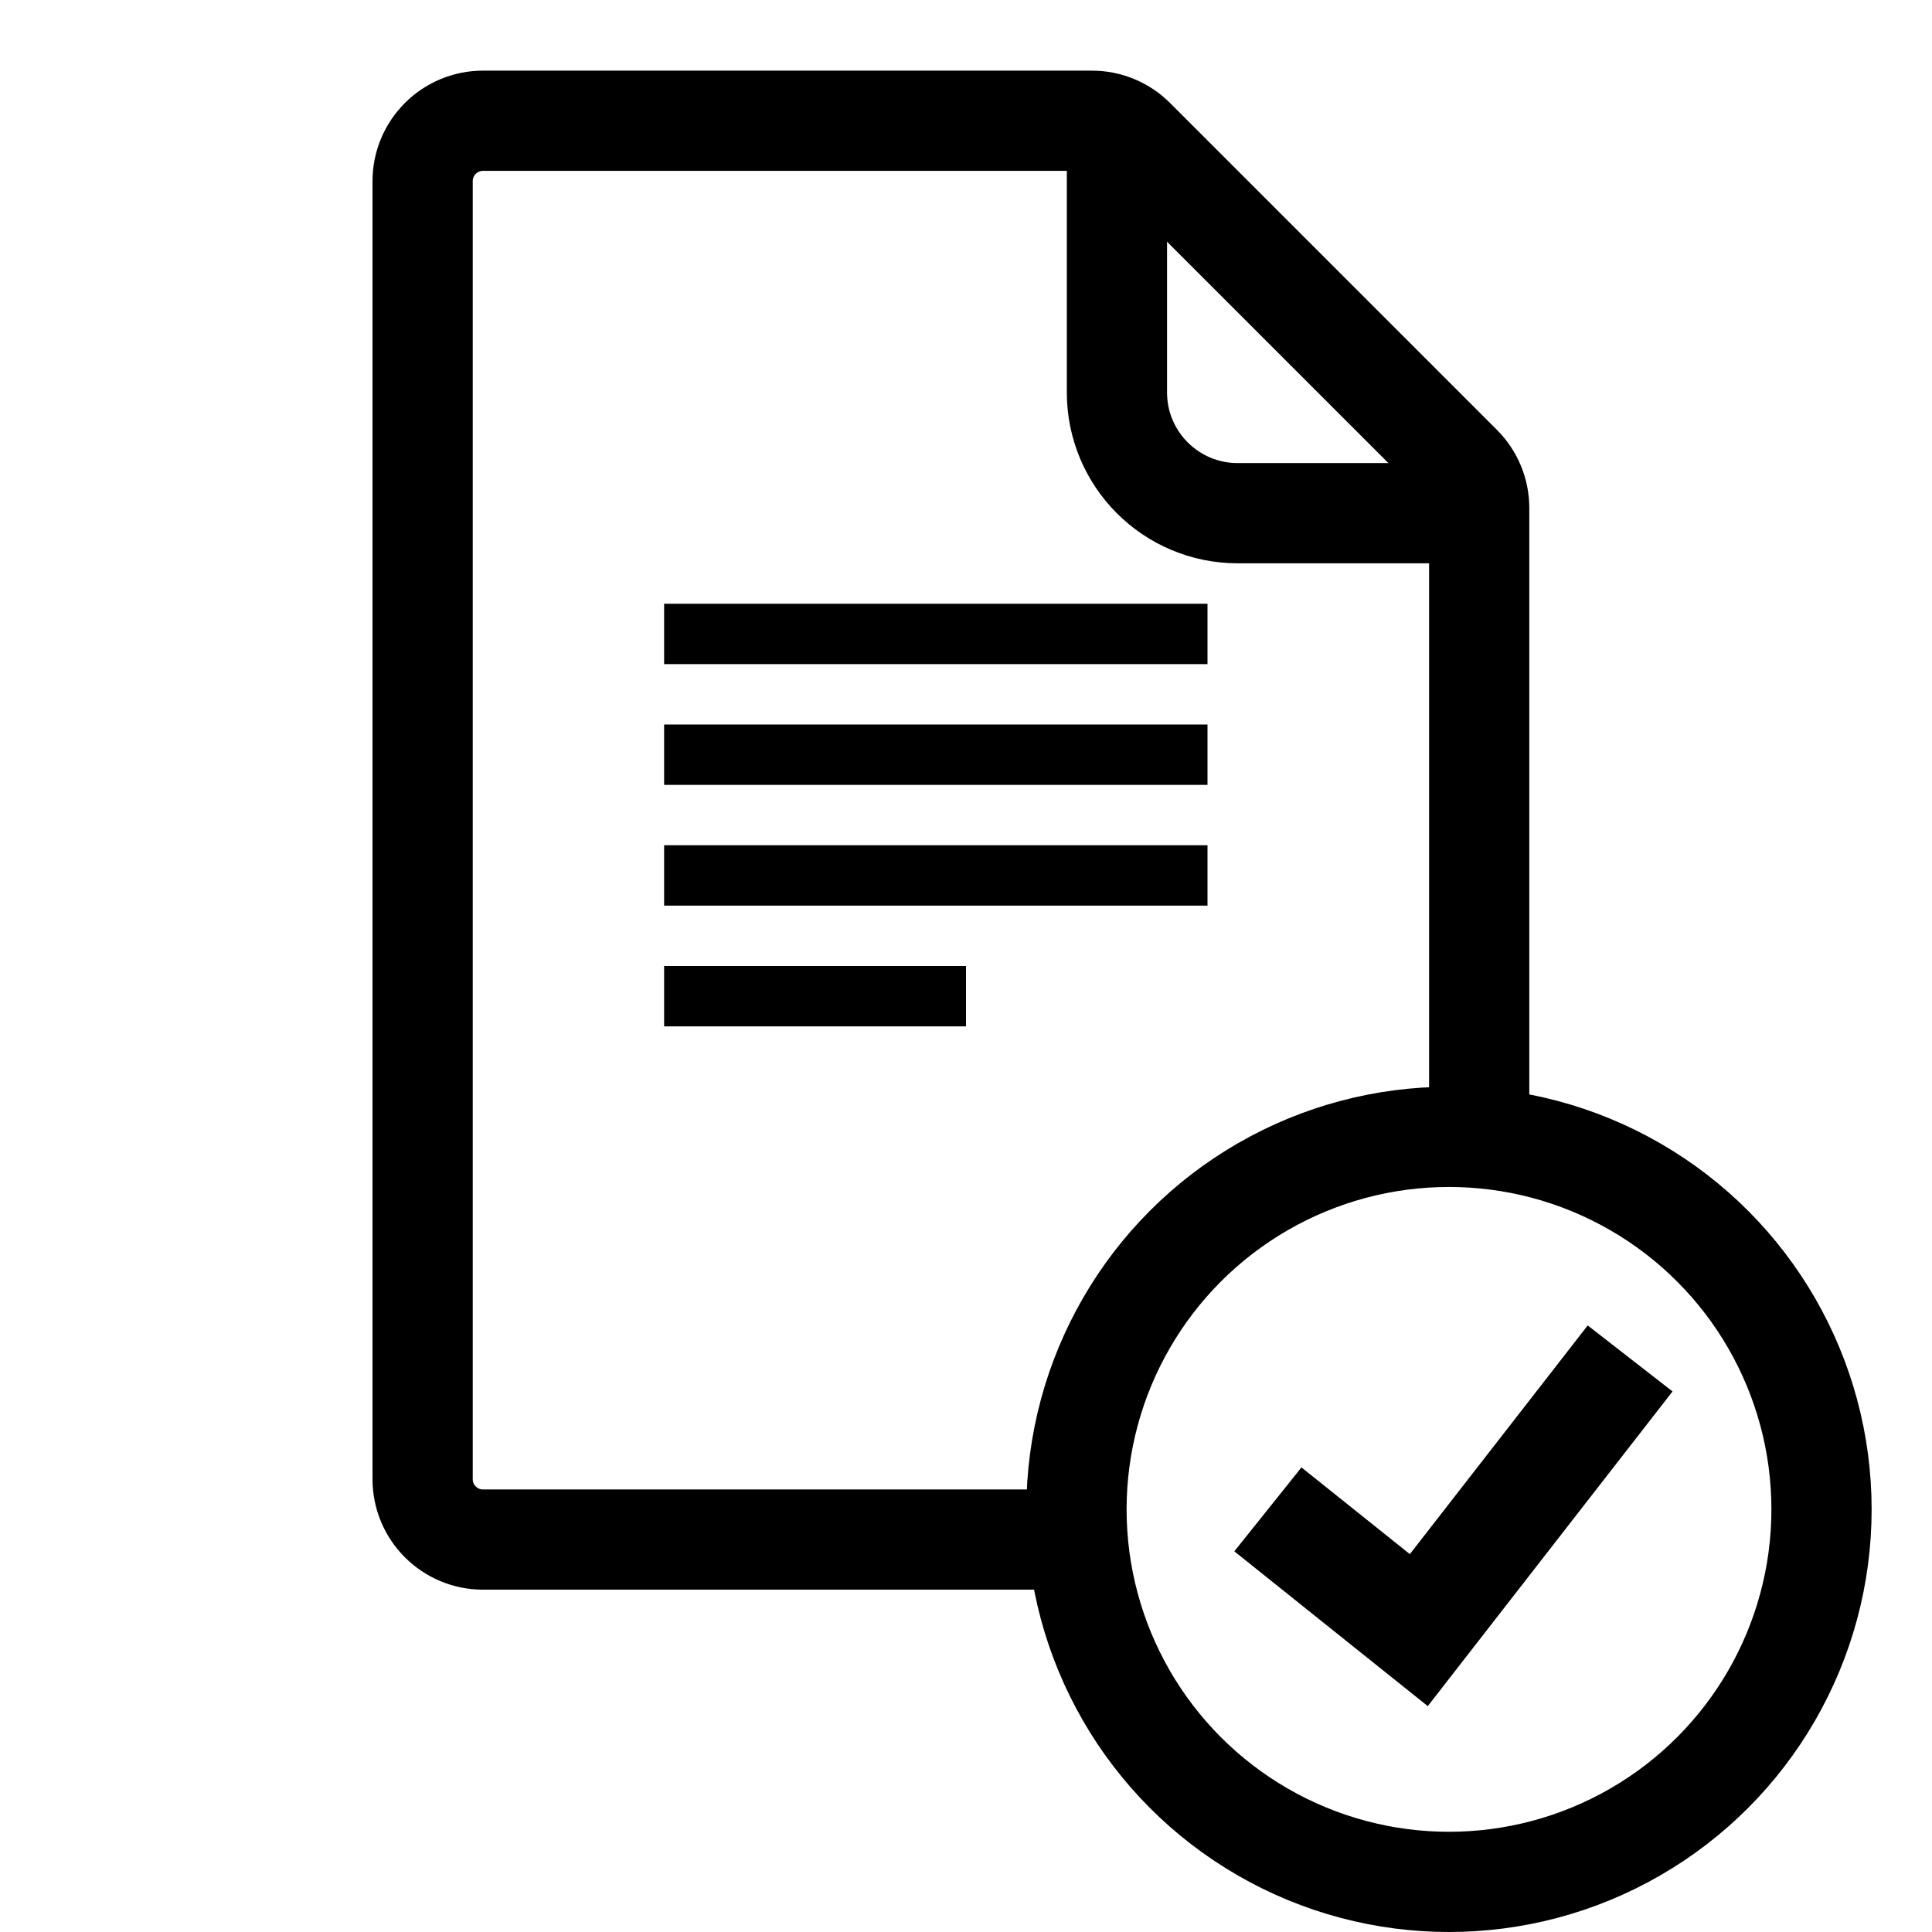
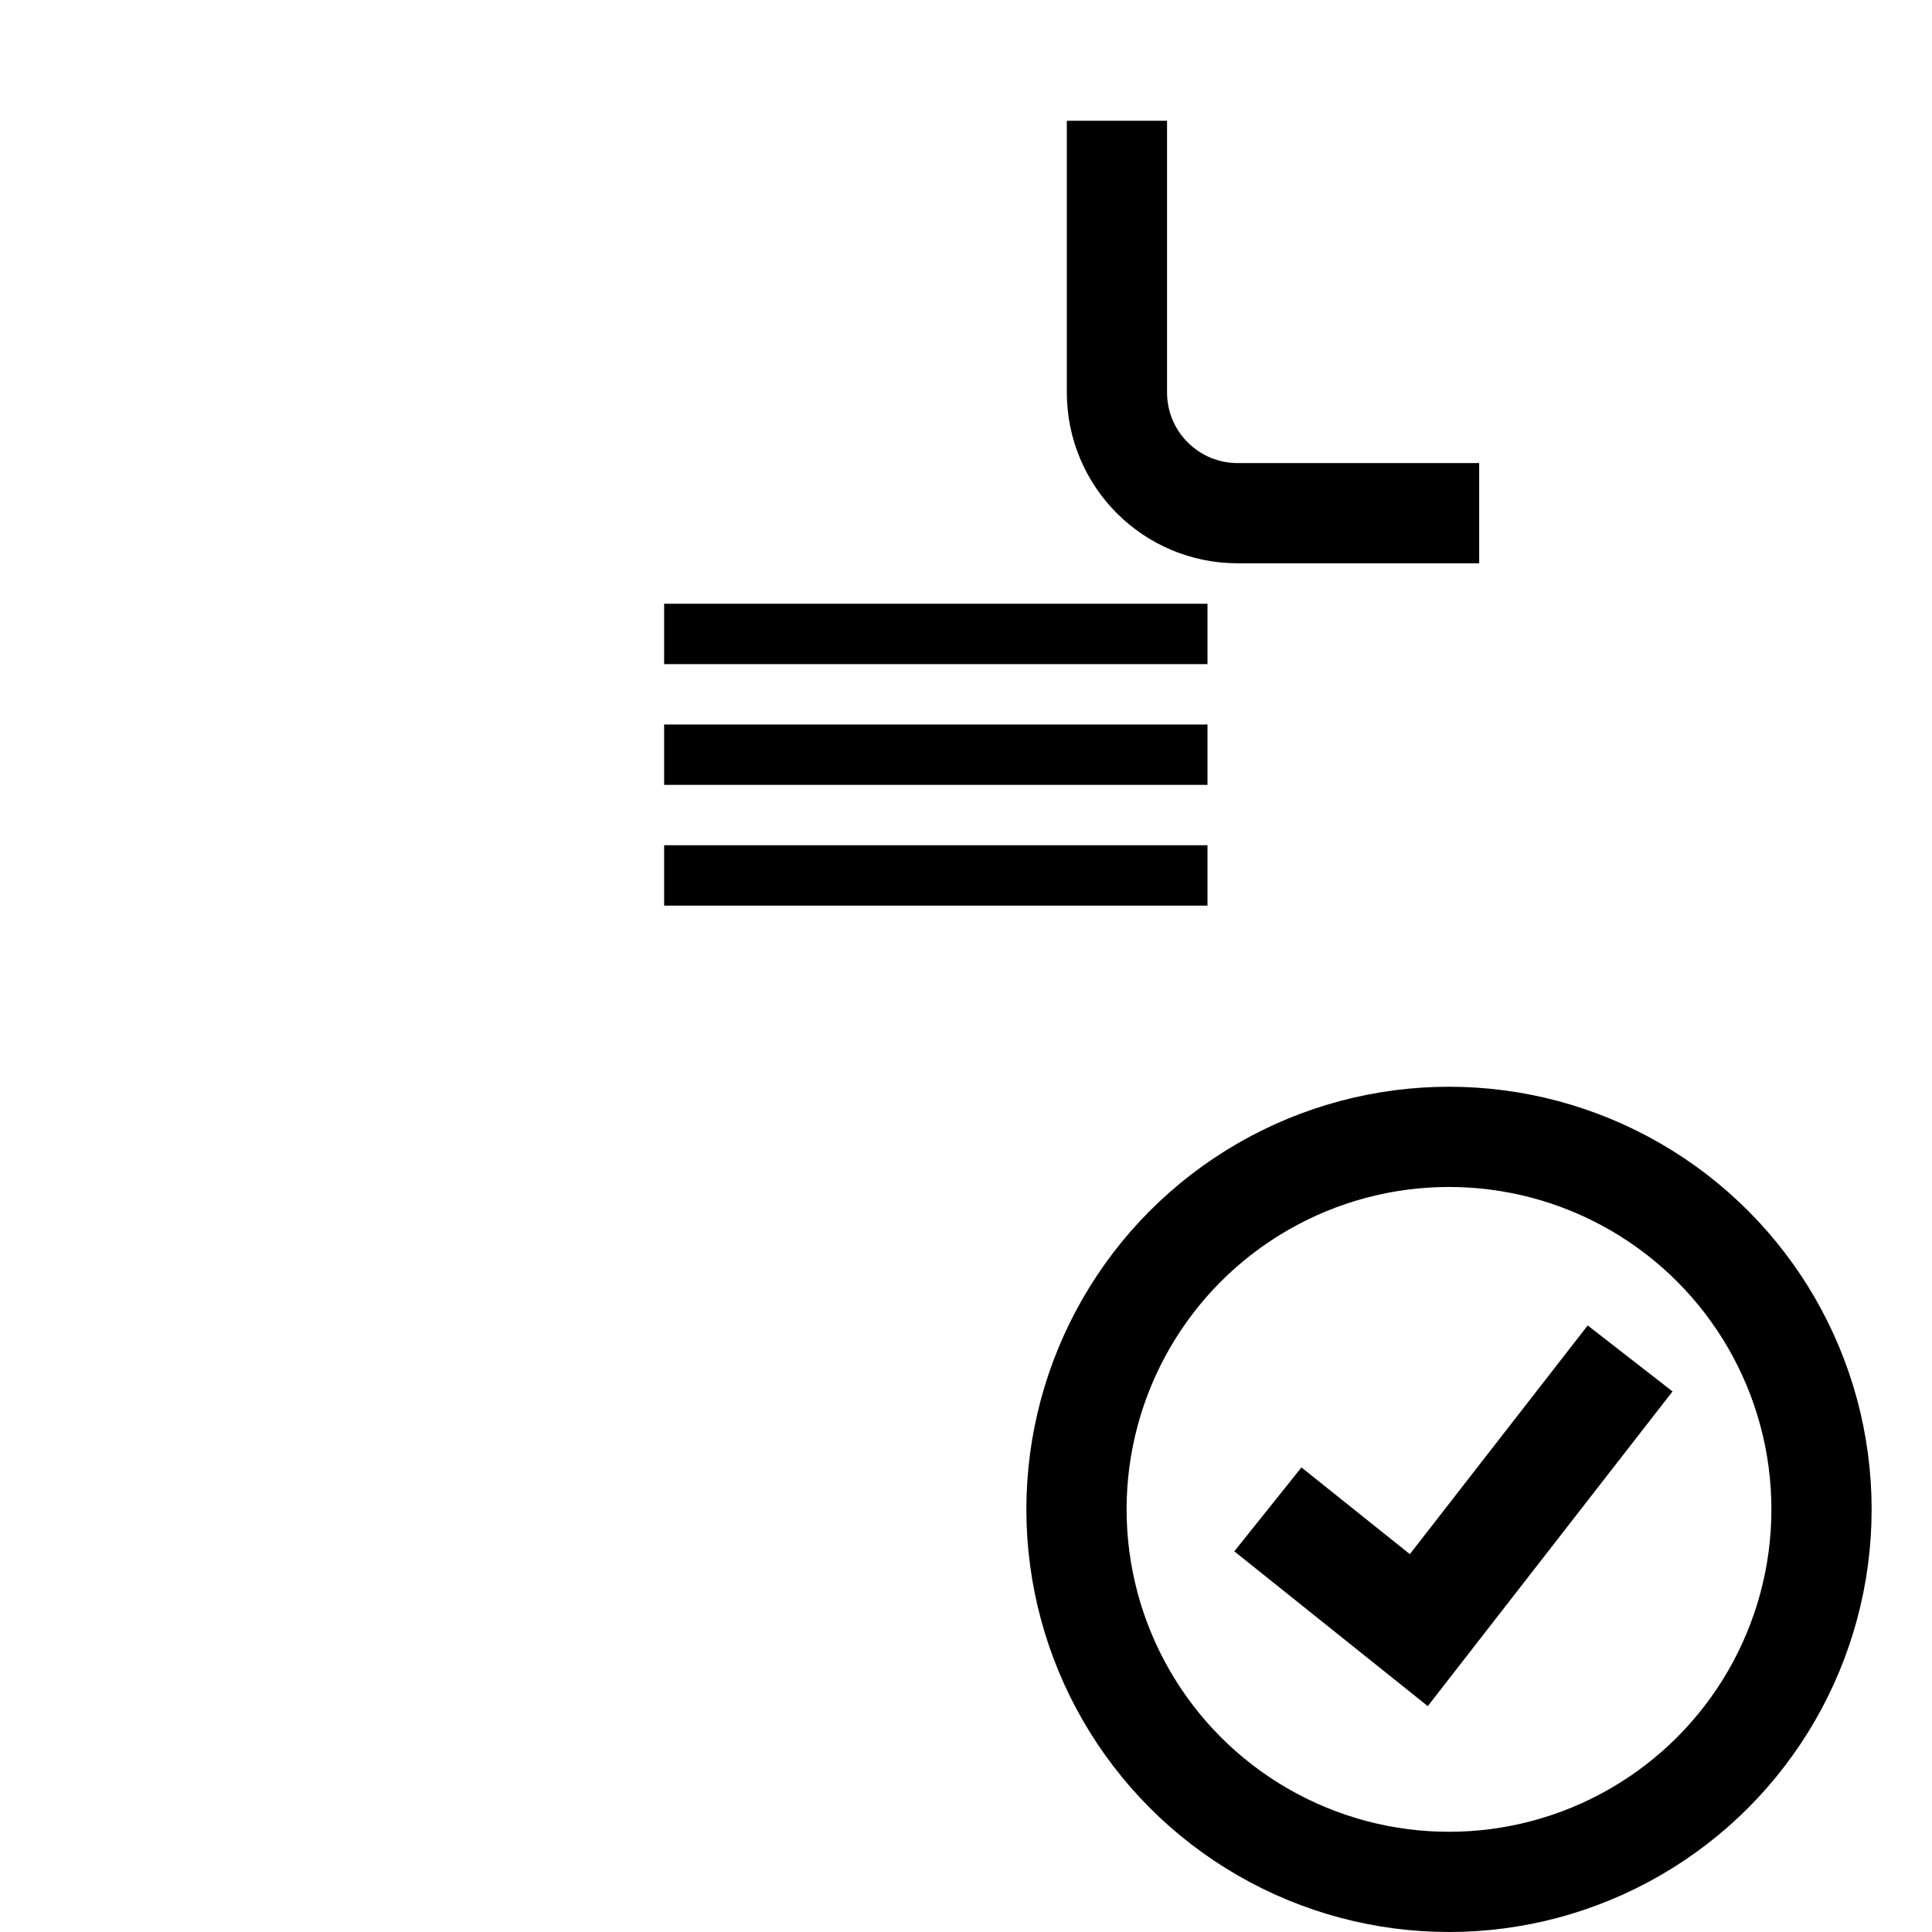
<svg xmlns="http://www.w3.org/2000/svg" width="32" height="32" viewBox="0 0 32 32" fill="none">
  <circle cx="24" cy="25" r="6.17" stroke="black" stroke-width="1.66" />
-   <path d="M17.5 25.5H8C7.448 25.5 7 25.052 7 24.5V3C7 2.448 7.448 2 8 2H18.086C18.351 2 18.605 2.105 18.793 2.293L24.207 7.707C24.395 7.895 24.5 8.149 24.5 8.414V18.5" stroke="black" stroke-width="1.66" />
  <path d="M18.5 2V6.5C18.5 7.605 19.395 8.5 20.5 8.5H24.5" stroke="black" stroke-width="1.66" />
  <rect x="11" y="10" width="9" height="1" fill="black" />
  <rect x="11" y="12" width="9" height="1" fill="black" />
  <rect x="11" y="14" width="9" height="1" fill="black" />
-   <rect x="11" y="16" width="5" height="1" fill="black" />
  <path d="M21 25L23.5 27L27 22.5" stroke="black" stroke-width="1.78" />
</svg>